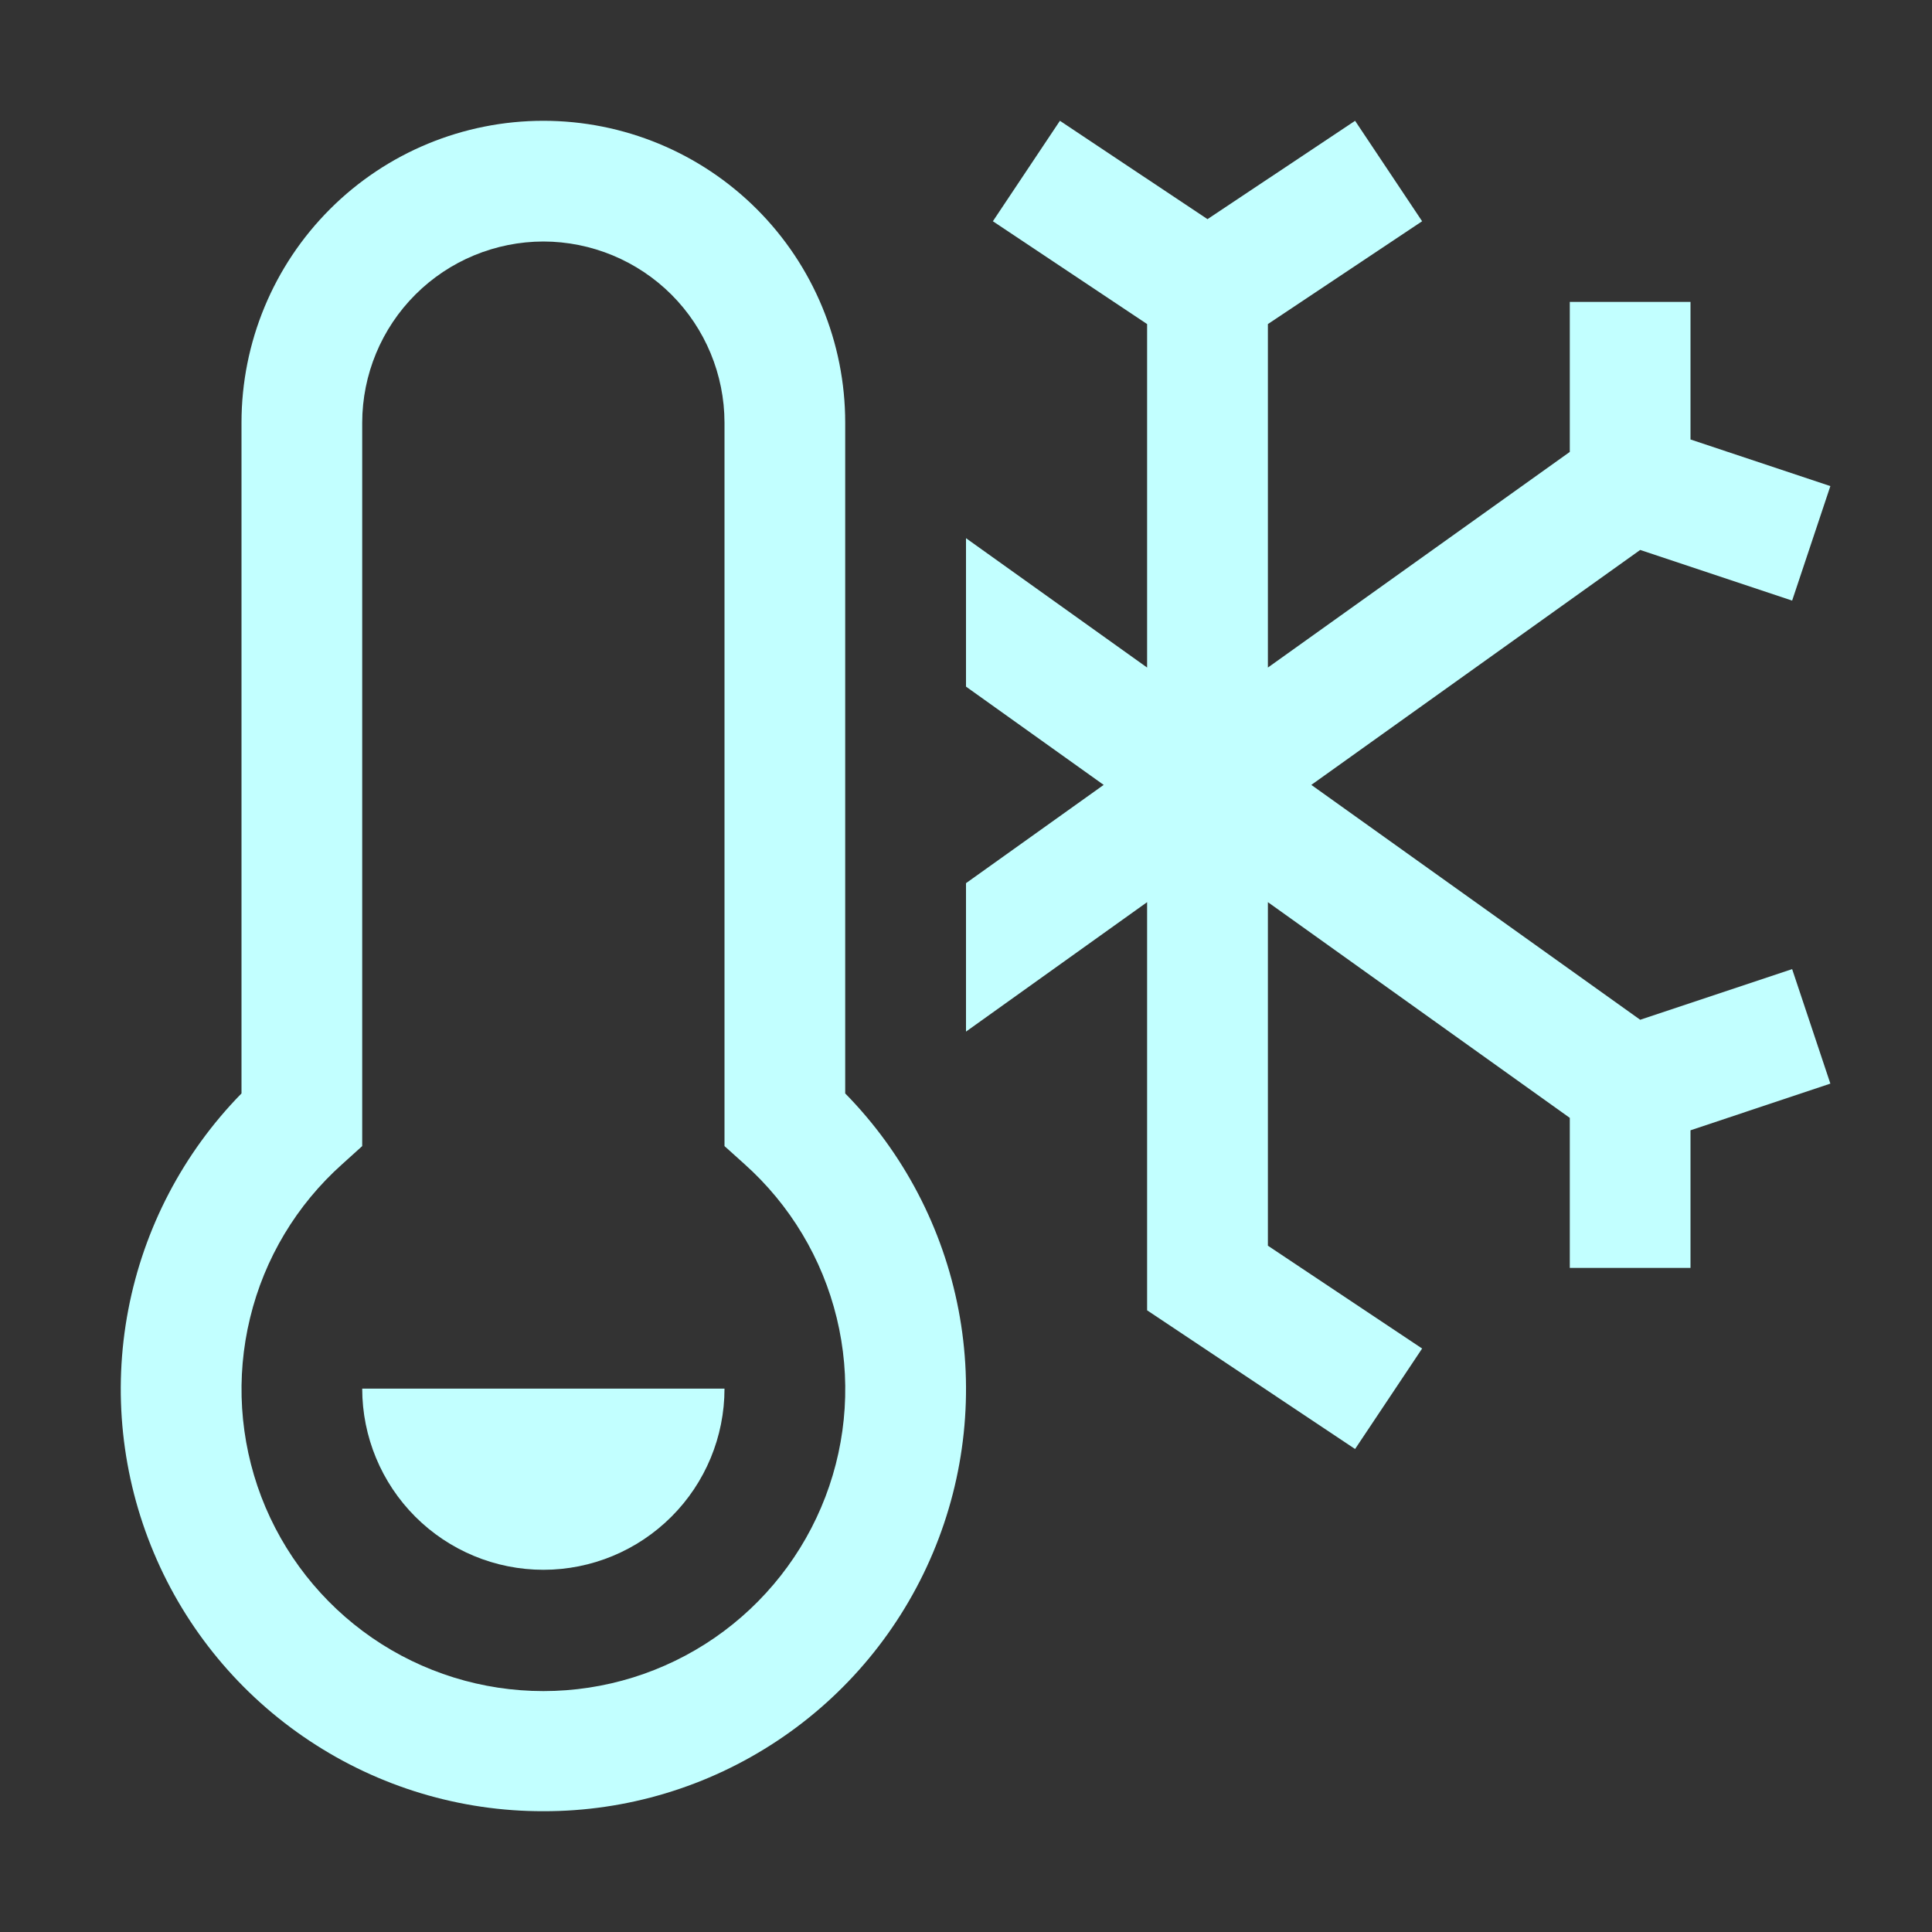
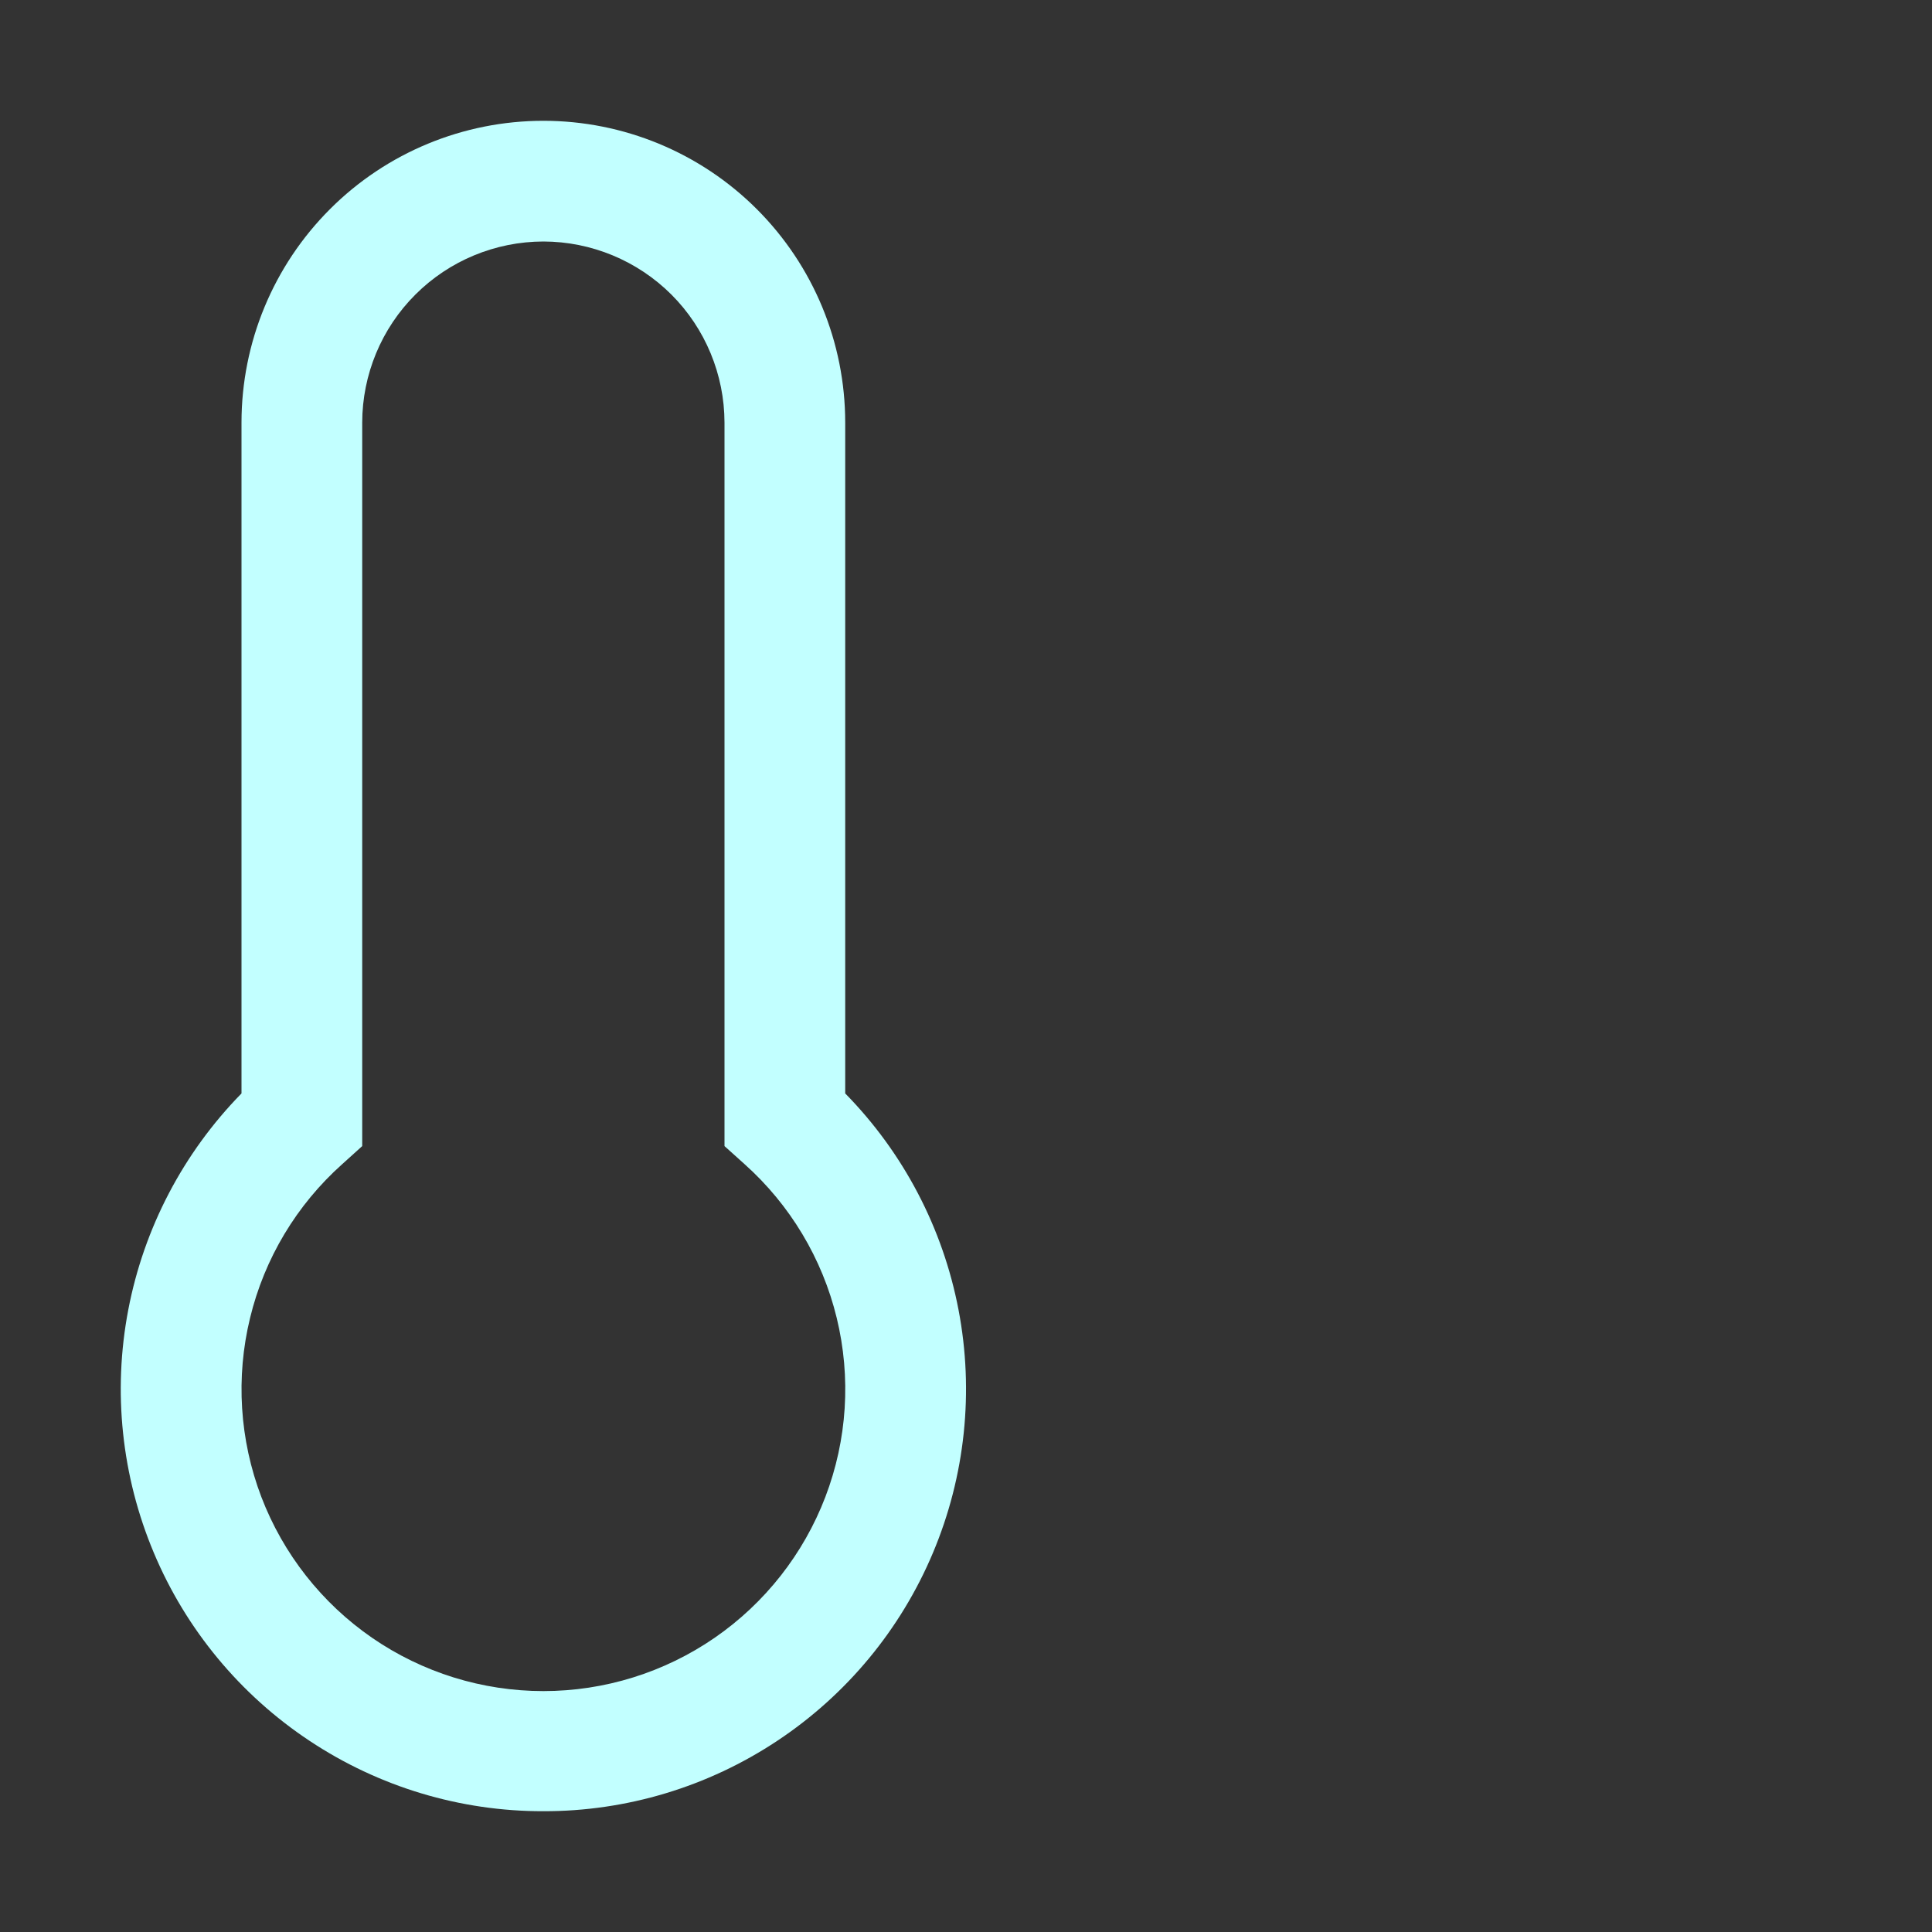
<svg xmlns="http://www.w3.org/2000/svg" width="23" height="23" viewBox="0 0 23 23" fill="none">
  <rect x="0" y="0" width="23" height="23" fill="#333333" stroke="none" />
-   <path d="M19.526 12.14L15.611 9.344L19.526 6.547L21.335 7.15L21.79 5.787L20.125 5.232V3.594H18.688V5.38L15.094 7.947V3.858L16.93 2.634L16.132 1.438L14.375 2.609L12.618 1.438L11.82 2.634L13.656 3.858V7.947L11.5 6.407V8.174L13.139 9.344L11.5 10.514V12.281L13.656 10.74V15.599L16.132 17.25L16.93 16.054L15.094 14.83V10.74L18.688 13.308V15.094H20.125V13.456L21.79 12.9L21.335 11.537L19.526 12.14Z" fill="#C2FFFF" />
-   <path d="M8.625 16.531C8.625 17.103 8.398 17.652 7.993 18.056C7.589 18.46 7.041 18.688 6.469 18.688C5.897 18.688 5.348 18.46 4.944 18.056C4.54 17.652 4.312 17.103 4.312 16.531H8.625Z" fill="#C2FFFF" />
  <path d="M6.469 21.562C5.478 21.564 4.51 21.272 3.685 20.724C2.86 20.177 2.214 19.398 1.831 18.485C1.447 17.572 1.341 16.566 1.527 15.593C1.713 14.62 2.182 13.724 2.875 13.017V5.031C2.875 4.078 3.254 3.164 3.928 2.49C4.601 1.816 5.516 1.438 6.469 1.438C7.422 1.438 8.336 1.816 9.01 2.49C9.684 3.164 10.062 4.078 10.062 5.031V13.017C10.756 13.724 11.225 14.62 11.411 15.593C11.597 16.566 11.491 17.572 11.107 18.485C10.723 19.398 10.078 20.177 9.253 20.724C8.428 21.272 7.459 21.564 6.469 21.562V21.562ZM6.469 2.875C5.897 2.876 5.349 3.103 4.945 3.507C4.54 3.911 4.313 4.46 4.312 5.031V13.644L4.074 13.859C3.531 14.344 3.148 14.982 2.977 15.69C2.805 16.397 2.852 17.14 3.111 17.82C3.371 18.5 3.831 19.085 4.43 19.498C5.03 19.911 5.741 20.132 6.469 20.132C7.197 20.132 7.907 19.911 8.507 19.498C9.106 19.085 9.566 18.5 9.826 17.82C10.086 17.14 10.133 16.397 9.961 15.69C9.789 14.982 9.406 14.344 8.864 13.859L8.625 13.644V5.031C8.624 4.46 8.397 3.911 7.993 3.507C7.588 3.103 7.04 2.876 6.469 2.875V2.875Z" fill="#C2FFFF" />
</svg>